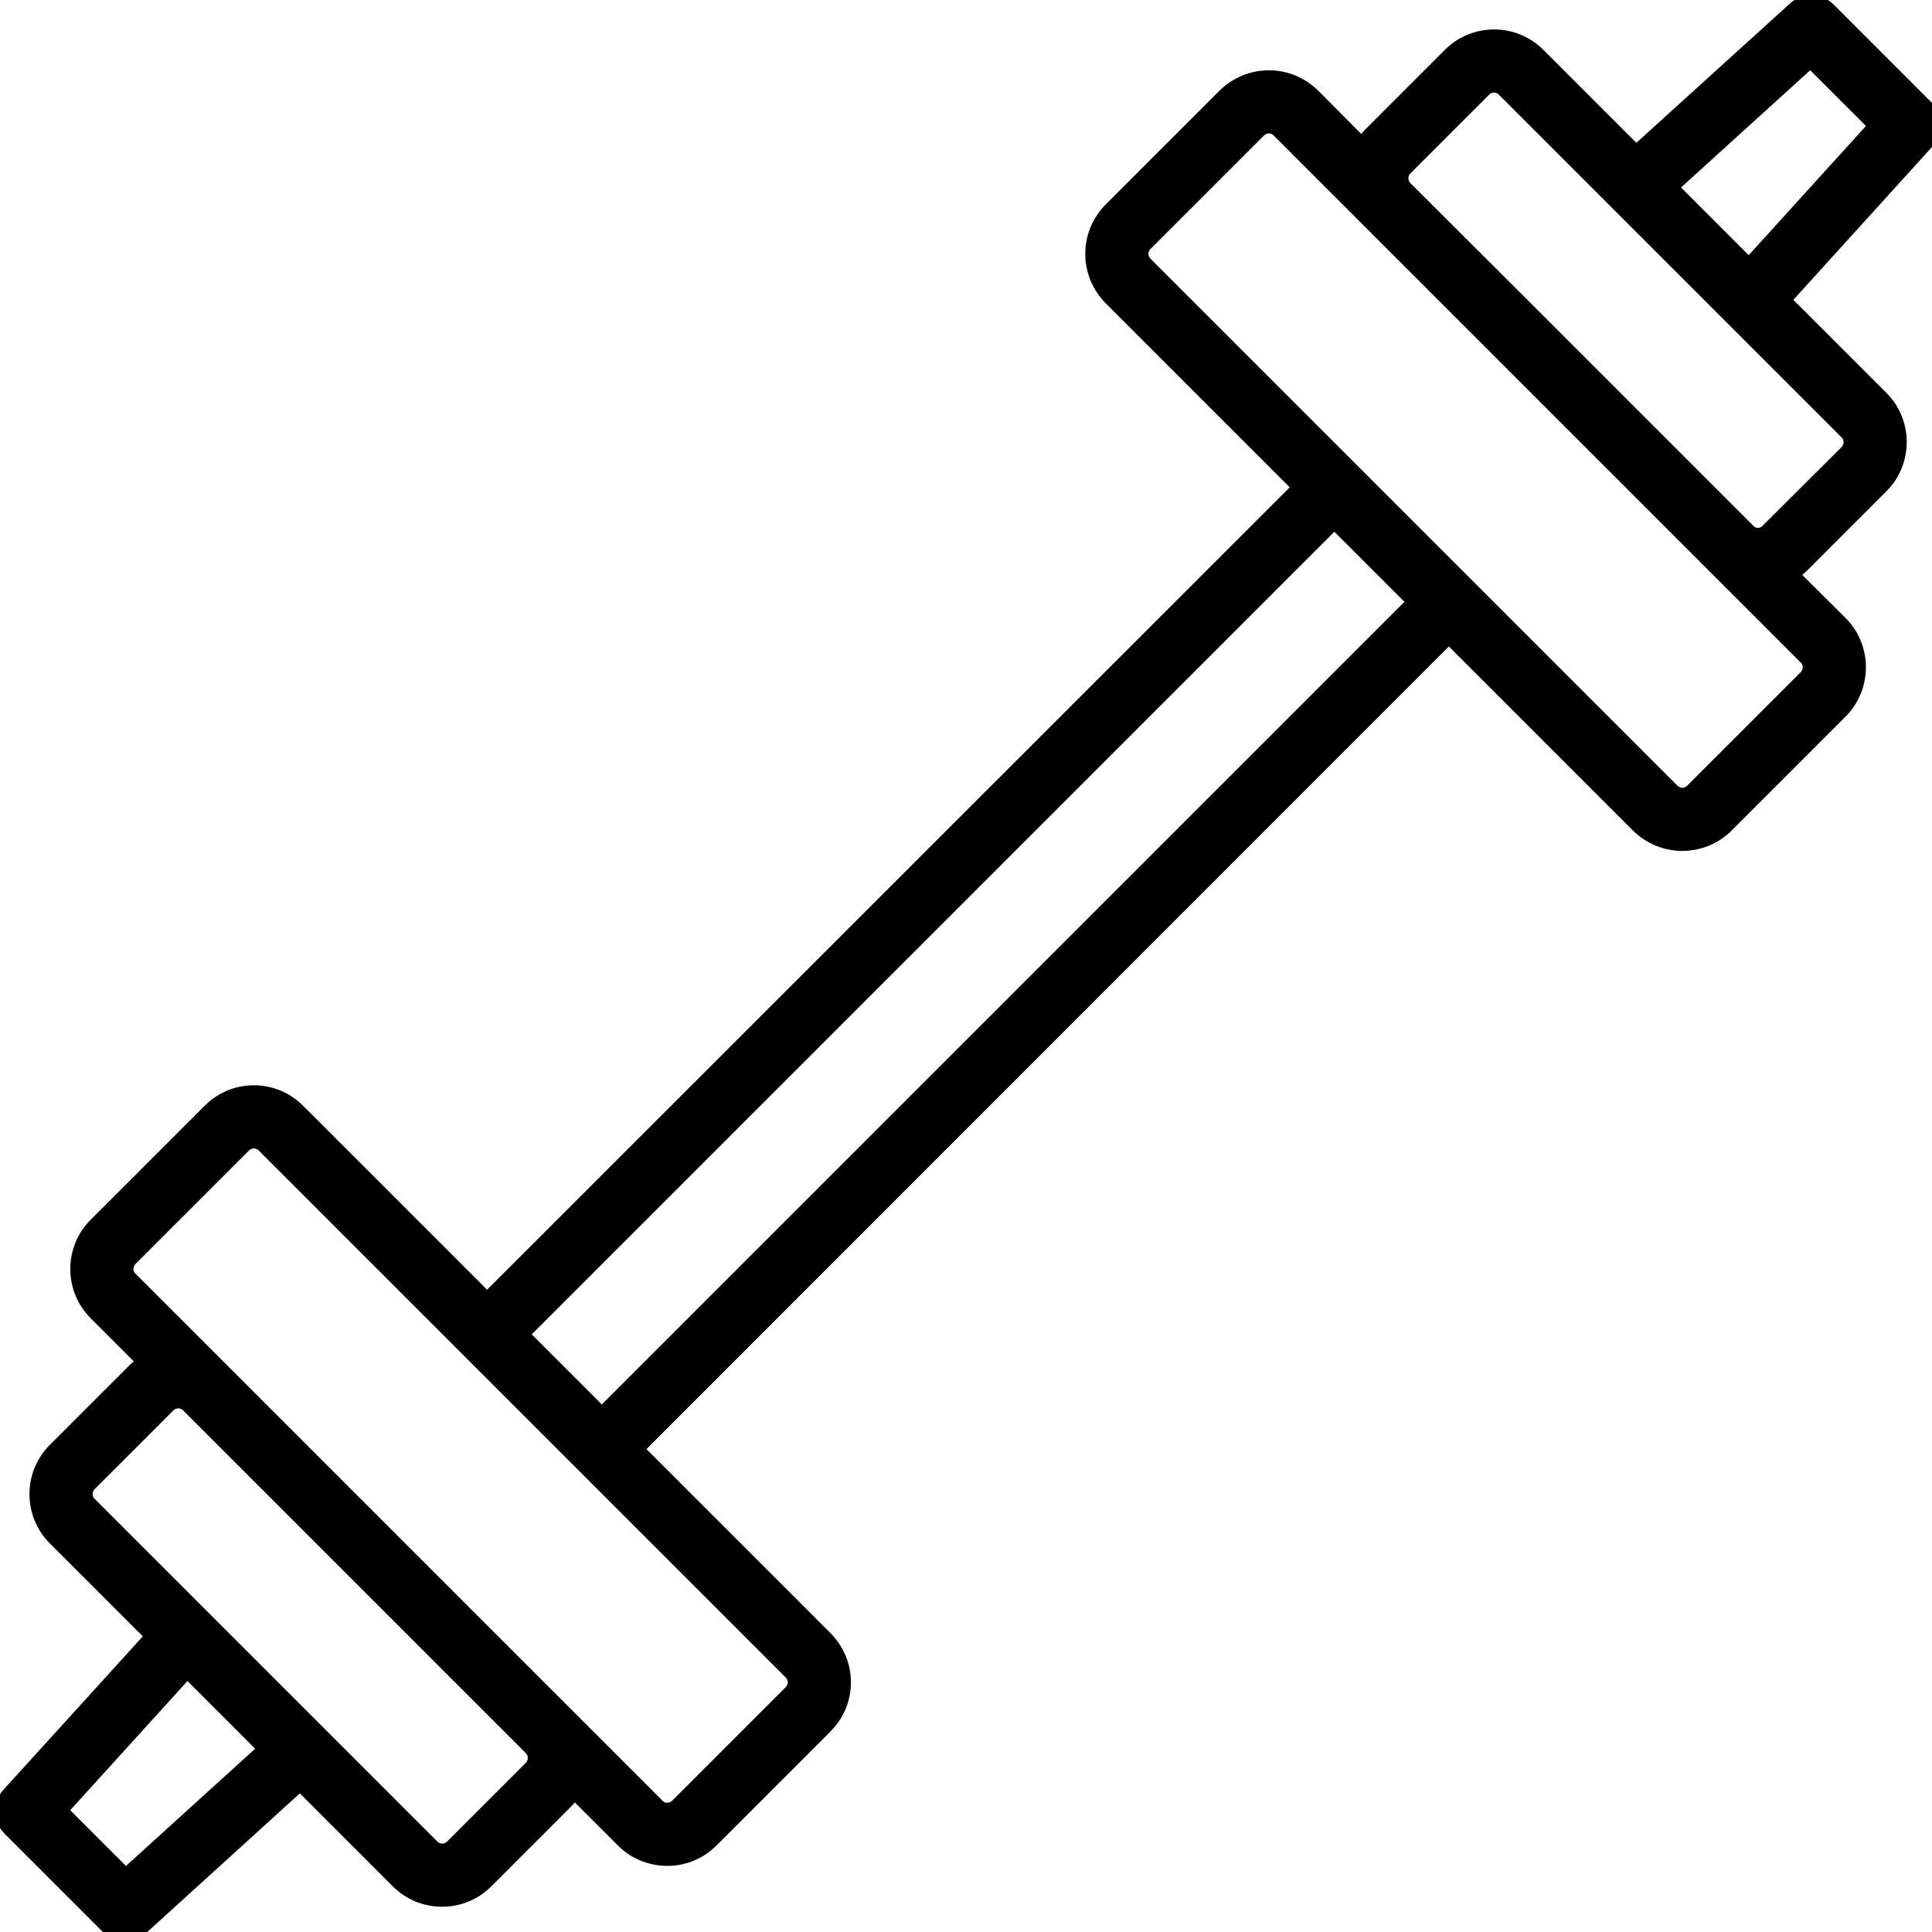
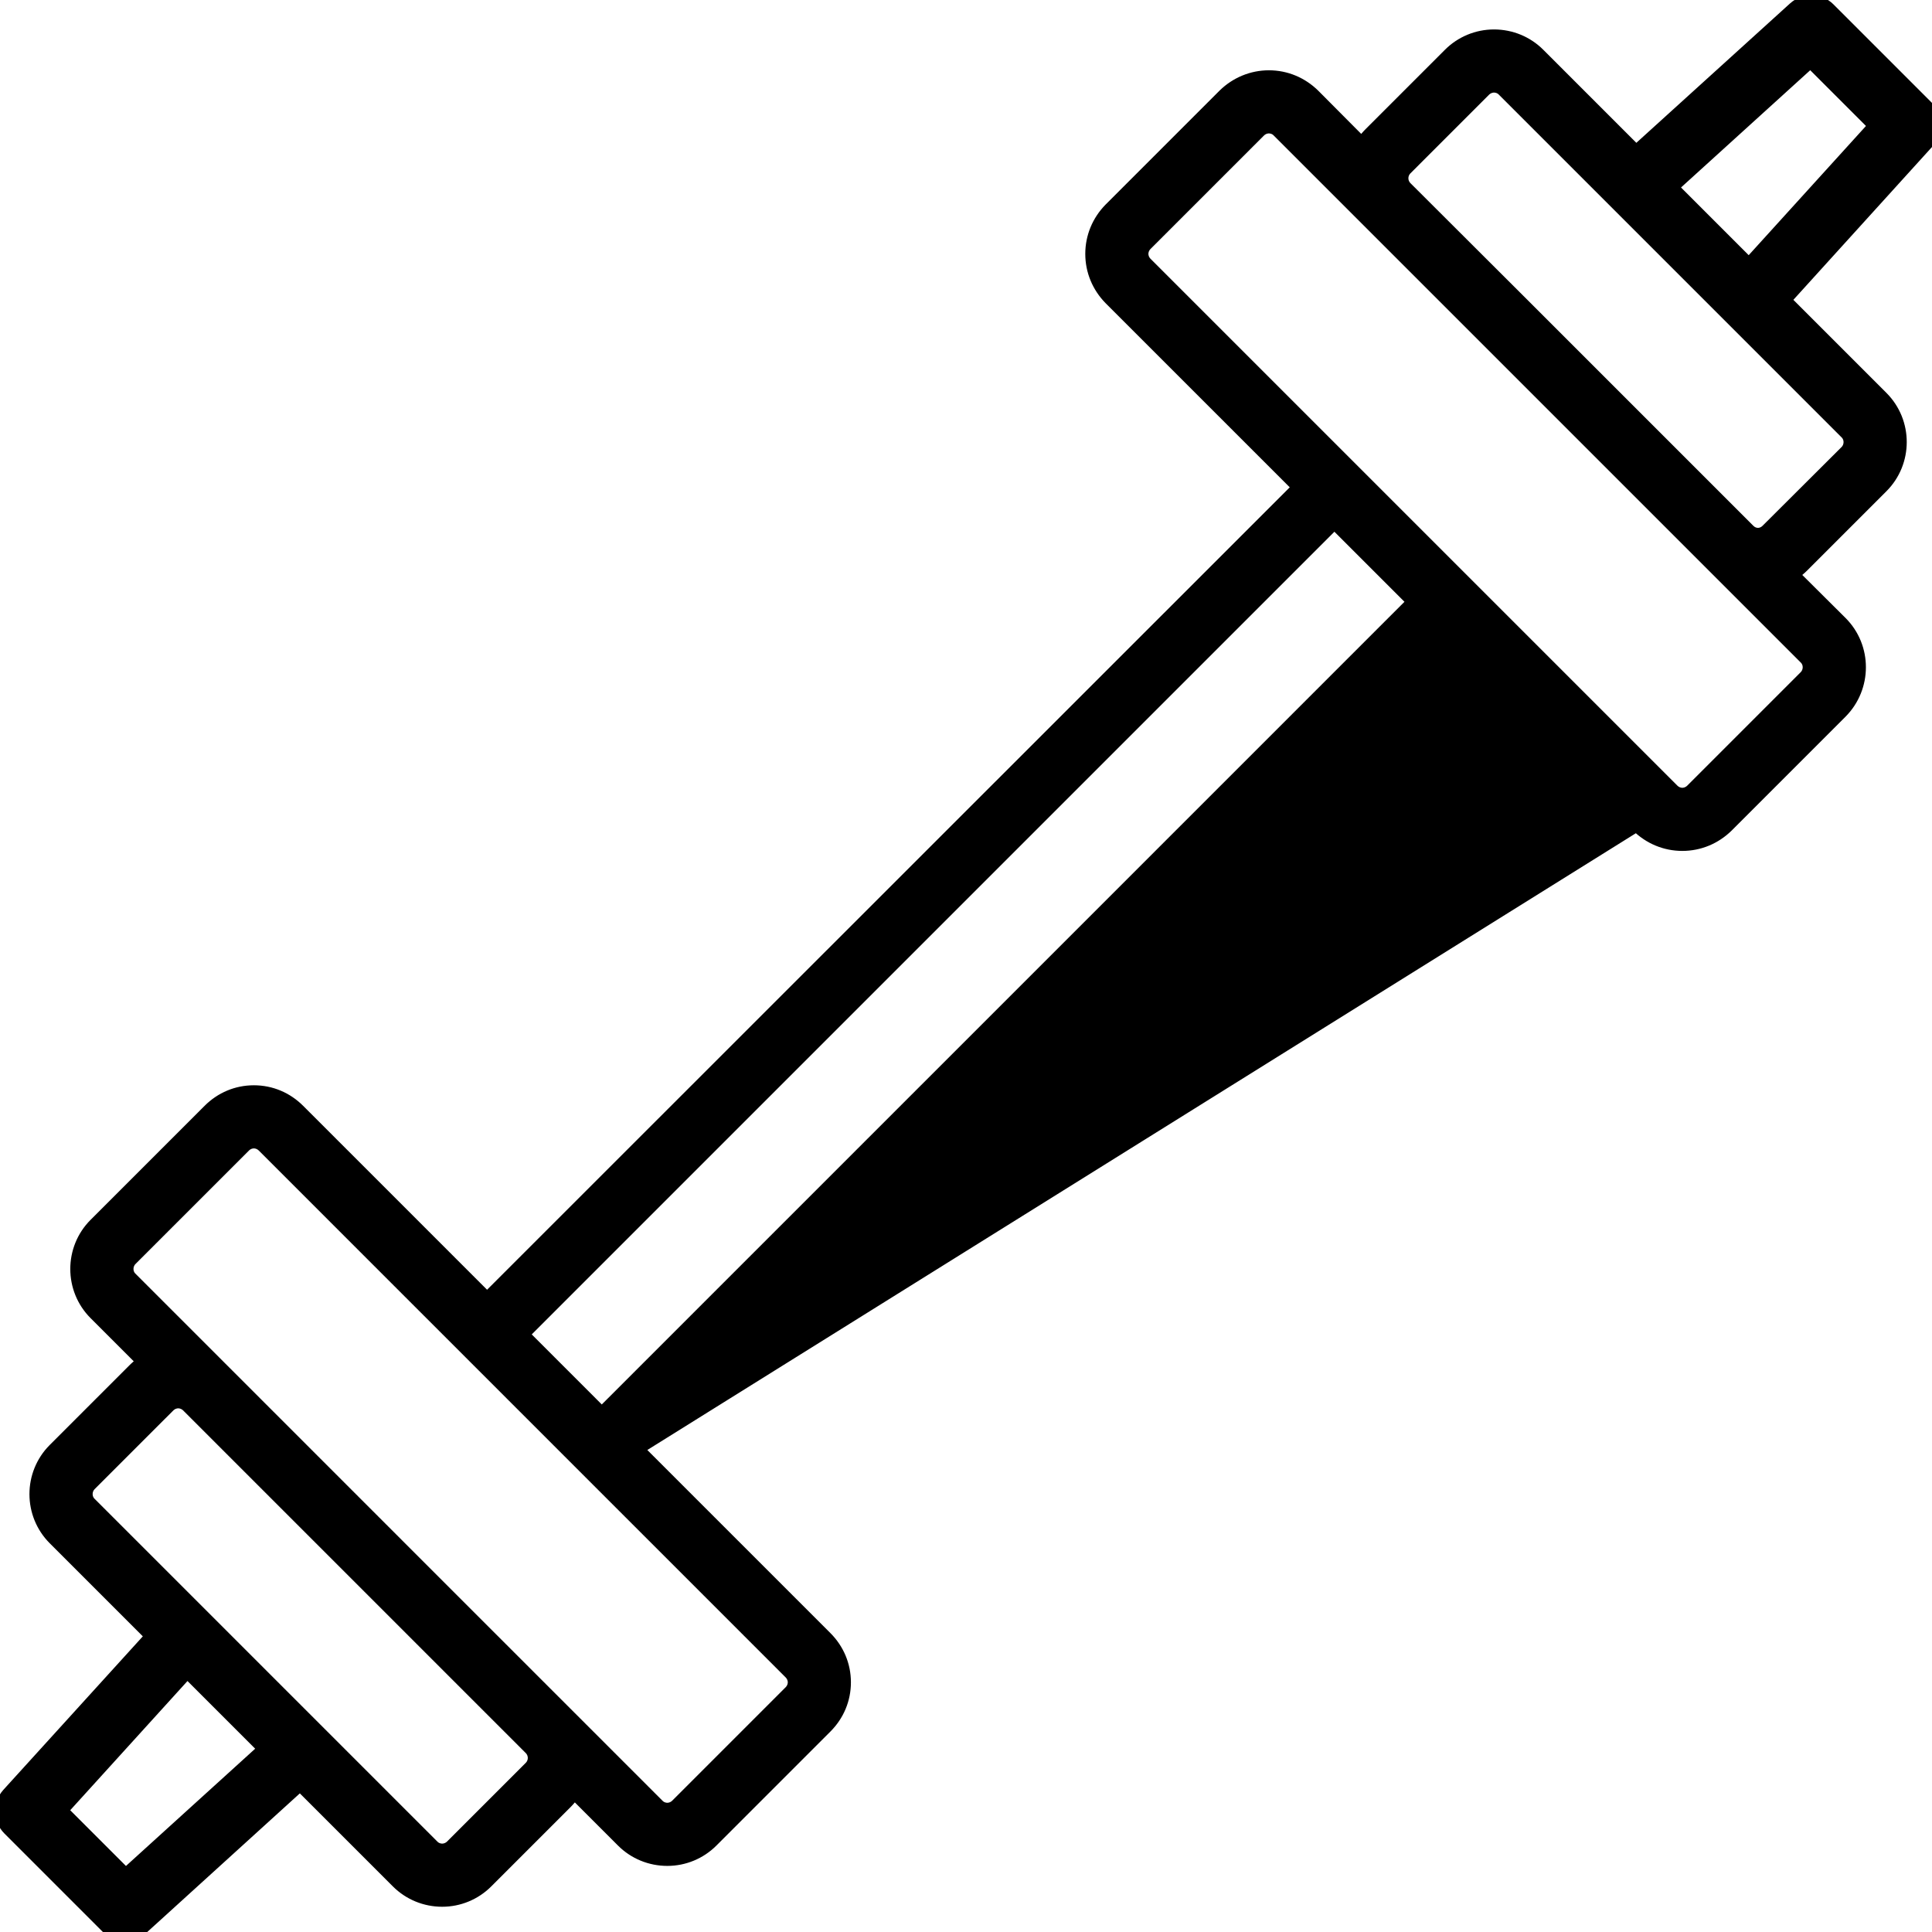
<svg xmlns="http://www.w3.org/2000/svg" width="30px" height="30px" viewBox="0 0 30 30" version="1.1">
  <g id="surface1">
-     <path style="fill-rule:nonzero;fill:rgb(0%,0%,0%);fill-opacity:1;stroke-width:0.906;stroke-linecap:butt;stroke-linejoin:miter;stroke:rgb(0%,0%,0%);stroke-opacity:1;stroke-miterlimit:4;" d="M 11.697 181.115 C 11.037 181.115 10.4 180.879 9.928 180.384 L 0.731 171.187 C -0.212 170.243 -0.236 168.734 0.637 167.744 L 13.985 153.052 L 4.976 144.043 C 2.618 141.685 2.618 137.841 4.976 135.483 L 12.381 128.078 C 12.64 127.818 12.9 127.582 13.206 127.394 L 8.796 122.984 C 6.438 120.625 6.438 116.781 8.796 114.423 L 19.456 103.764 C 20.611 102.608 22.121 101.972 23.748 101.972 C 25.375 101.972 26.884 102.608 28.04 103.764 L 45.562 121.286 L 121.286 45.585 L 103.74 28.04 C 102.608 26.884 101.972 25.375 101.972 23.748 C 101.972 22.121 102.608 20.611 103.74 19.456 L 114.4 8.796 C 115.555 7.664 117.088 7.028 118.692 7.028 C 120.319 7.028 121.828 7.664 122.984 8.796 L 127.37 13.206 C 127.582 12.923 127.818 12.64 128.078 12.381 L 135.483 4.976 C 136.614 3.844 138.147 3.207 139.751 3.207 C 141.378 3.207 142.911 3.844 144.043 4.976 L 153.052 13.985 L 167.744 0.66 C 168.734 -0.236 170.243 -0.212 171.187 0.731 L 180.384 9.928 C 181.327 10.872 181.351 12.381 180.455 13.371 L 167.13 28.063 L 176.139 37.072 C 178.497 39.43 178.497 43.274 176.139 45.632 L 168.734 53.037 C 168.475 53.297 168.192 53.533 167.909 53.745 L 172.319 58.131 C 174.677 60.49 174.677 64.334 172.319 66.715 L 161.659 77.375 C 160.504 78.507 158.994 79.143 157.367 79.143 C 155.74 79.143 154.231 78.507 153.075 77.375 L 135.53 59.829 L 59.829 135.553 L 77.351 153.075 C 78.507 154.231 79.143 155.74 79.143 157.367 C 79.143 158.994 78.507 160.504 77.351 161.659 L 66.692 172.319 C 65.56 173.451 64.027 174.087 62.423 174.087 C 60.796 174.087 59.263 173.451 58.131 172.319 L 53.721 167.909 C 53.533 168.192 53.297 168.475 53.037 168.734 L 45.632 176.139 C 44.501 177.271 42.968 177.908 41.364 177.908 C 39.737 177.908 38.204 177.271 37.072 176.139 L 28.063 167.13 L 13.371 180.478 C 12.9 180.903 12.287 181.115 11.697 181.115 Z M 5.943 169.347 L 11.768 175.172 L 24.526 163.593 L 17.522 156.589 Z M 16.673 131.285 C 16.508 131.285 16.201 131.332 15.918 131.591 L 8.513 138.996 C 8.112 139.421 8.112 140.105 8.513 140.506 L 40.609 172.602 C 40.869 172.861 41.199 172.908 41.364 172.908 C 41.529 172.908 41.836 172.861 42.119 172.602 L 49.524 165.197 C 49.925 164.772 49.925 164.112 49.524 163.687 L 17.428 131.591 C 17.145 131.332 16.838 131.285 16.673 131.285 Z M 42.095 149.208 L 61.669 168.781 C 61.928 169.041 62.258 169.088 62.423 169.088 C 62.588 169.088 62.895 169.041 63.178 168.781 L 73.837 158.122 C 74.097 157.839 74.144 157.532 74.144 157.367 C 74.144 157.202 74.097 156.896 73.837 156.613 L 24.502 107.278 C 24.219 107.018 23.913 106.971 23.748 106.971 C 23.583 106.971 23.276 107.018 22.993 107.278 L 12.334 117.937 C 11.933 118.361 11.933 119.045 12.334 119.446 Z M 49.099 124.823 L 56.292 132.016 L 132.016 56.292 L 124.823 49.099 Z M 118.692 12.027 C 118.527 12.027 118.22 12.074 117.937 12.334 L 107.278 22.993 C 107.018 23.276 106.971 23.583 106.971 23.748 C 106.971 23.913 107.018 24.219 107.278 24.502 L 156.613 73.837 C 156.896 74.097 157.202 74.144 157.367 74.144 C 157.532 74.144 157.839 74.097 158.122 73.837 L 168.781 63.178 C 169.182 62.754 169.182 62.07 168.781 61.669 L 119.446 12.334 C 119.187 12.074 118.857 12.027 118.692 12.027 Z M 142.557 28.37 L 163.687 49.5 C 163.97 49.783 164.277 49.83 164.442 49.83 C 164.607 49.83 164.914 49.783 165.197 49.5 L 172.602 42.119 C 173.003 41.694 173.003 41.01 172.602 40.609 L 140.506 8.513 C 140.246 8.254 139.916 8.207 139.751 8.207 C 139.586 8.207 139.279 8.254 138.996 8.513 L 131.591 15.918 C 131.19 16.343 131.19 17.003 131.591 17.428 Z M 156.589 17.522 L 163.593 24.526 L 175.172 11.768 L 169.347 5.943 Z M 156.589 17.522 " transform="matrix(0.166,0,0,0.166,0,0)" />
+     <path style="fill-rule:nonzero;fill:rgb(0%,0%,0%);fill-opacity:1;stroke-width:0.906;stroke-linecap:butt;stroke-linejoin:miter;stroke:rgb(0%,0%,0%);stroke-opacity:1;stroke-miterlimit:4;" d="M 11.697 181.115 C 11.037 181.115 10.4 180.879 9.928 180.384 L 0.731 171.187 C -0.212 170.243 -0.236 168.734 0.637 167.744 L 13.985 153.052 L 4.976 144.043 C 2.618 141.685 2.618 137.841 4.976 135.483 L 12.381 128.078 C 12.64 127.818 12.9 127.582 13.206 127.394 L 8.796 122.984 C 6.438 120.625 6.438 116.781 8.796 114.423 L 19.456 103.764 C 20.611 102.608 22.121 101.972 23.748 101.972 C 25.375 101.972 26.884 102.608 28.04 103.764 L 45.562 121.286 L 121.286 45.585 L 103.74 28.04 C 102.608 26.884 101.972 25.375 101.972 23.748 C 101.972 22.121 102.608 20.611 103.74 19.456 L 114.4 8.796 C 115.555 7.664 117.088 7.028 118.692 7.028 C 120.319 7.028 121.828 7.664 122.984 8.796 L 127.37 13.206 C 127.582 12.923 127.818 12.64 128.078 12.381 L 135.483 4.976 C 136.614 3.844 138.147 3.207 139.751 3.207 C 141.378 3.207 142.911 3.844 144.043 4.976 L 153.052 13.985 L 167.744 0.66 C 168.734 -0.236 170.243 -0.212 171.187 0.731 L 180.384 9.928 C 181.327 10.872 181.351 12.381 180.455 13.371 L 167.13 28.063 L 176.139 37.072 C 178.497 39.43 178.497 43.274 176.139 45.632 L 168.734 53.037 C 168.475 53.297 168.192 53.533 167.909 53.745 L 172.319 58.131 C 174.677 60.49 174.677 64.334 172.319 66.715 L 161.659 77.375 C 160.504 78.507 158.994 79.143 157.367 79.143 C 155.74 79.143 154.231 78.507 153.075 77.375 L 59.829 135.553 L 77.351 153.075 C 78.507 154.231 79.143 155.74 79.143 157.367 C 79.143 158.994 78.507 160.504 77.351 161.659 L 66.692 172.319 C 65.56 173.451 64.027 174.087 62.423 174.087 C 60.796 174.087 59.263 173.451 58.131 172.319 L 53.721 167.909 C 53.533 168.192 53.297 168.475 53.037 168.734 L 45.632 176.139 C 44.501 177.271 42.968 177.908 41.364 177.908 C 39.737 177.908 38.204 177.271 37.072 176.139 L 28.063 167.13 L 13.371 180.478 C 12.9 180.903 12.287 181.115 11.697 181.115 Z M 5.943 169.347 L 11.768 175.172 L 24.526 163.593 L 17.522 156.589 Z M 16.673 131.285 C 16.508 131.285 16.201 131.332 15.918 131.591 L 8.513 138.996 C 8.112 139.421 8.112 140.105 8.513 140.506 L 40.609 172.602 C 40.869 172.861 41.199 172.908 41.364 172.908 C 41.529 172.908 41.836 172.861 42.119 172.602 L 49.524 165.197 C 49.925 164.772 49.925 164.112 49.524 163.687 L 17.428 131.591 C 17.145 131.332 16.838 131.285 16.673 131.285 Z M 42.095 149.208 L 61.669 168.781 C 61.928 169.041 62.258 169.088 62.423 169.088 C 62.588 169.088 62.895 169.041 63.178 168.781 L 73.837 158.122 C 74.097 157.839 74.144 157.532 74.144 157.367 C 74.144 157.202 74.097 156.896 73.837 156.613 L 24.502 107.278 C 24.219 107.018 23.913 106.971 23.748 106.971 C 23.583 106.971 23.276 107.018 22.993 107.278 L 12.334 117.937 C 11.933 118.361 11.933 119.045 12.334 119.446 Z M 49.099 124.823 L 56.292 132.016 L 132.016 56.292 L 124.823 49.099 Z M 118.692 12.027 C 118.527 12.027 118.22 12.074 117.937 12.334 L 107.278 22.993 C 107.018 23.276 106.971 23.583 106.971 23.748 C 106.971 23.913 107.018 24.219 107.278 24.502 L 156.613 73.837 C 156.896 74.097 157.202 74.144 157.367 74.144 C 157.532 74.144 157.839 74.097 158.122 73.837 L 168.781 63.178 C 169.182 62.754 169.182 62.07 168.781 61.669 L 119.446 12.334 C 119.187 12.074 118.857 12.027 118.692 12.027 Z M 142.557 28.37 L 163.687 49.5 C 163.97 49.783 164.277 49.83 164.442 49.83 C 164.607 49.83 164.914 49.783 165.197 49.5 L 172.602 42.119 C 173.003 41.694 173.003 41.01 172.602 40.609 L 140.506 8.513 C 140.246 8.254 139.916 8.207 139.751 8.207 C 139.586 8.207 139.279 8.254 138.996 8.513 L 131.591 15.918 C 131.19 16.343 131.19 17.003 131.591 17.428 Z M 156.589 17.522 L 163.593 24.526 L 175.172 11.768 L 169.347 5.943 Z M 156.589 17.522 " transform="matrix(0.166,0,0,0.166,0,0)" />
  </g>
</svg>